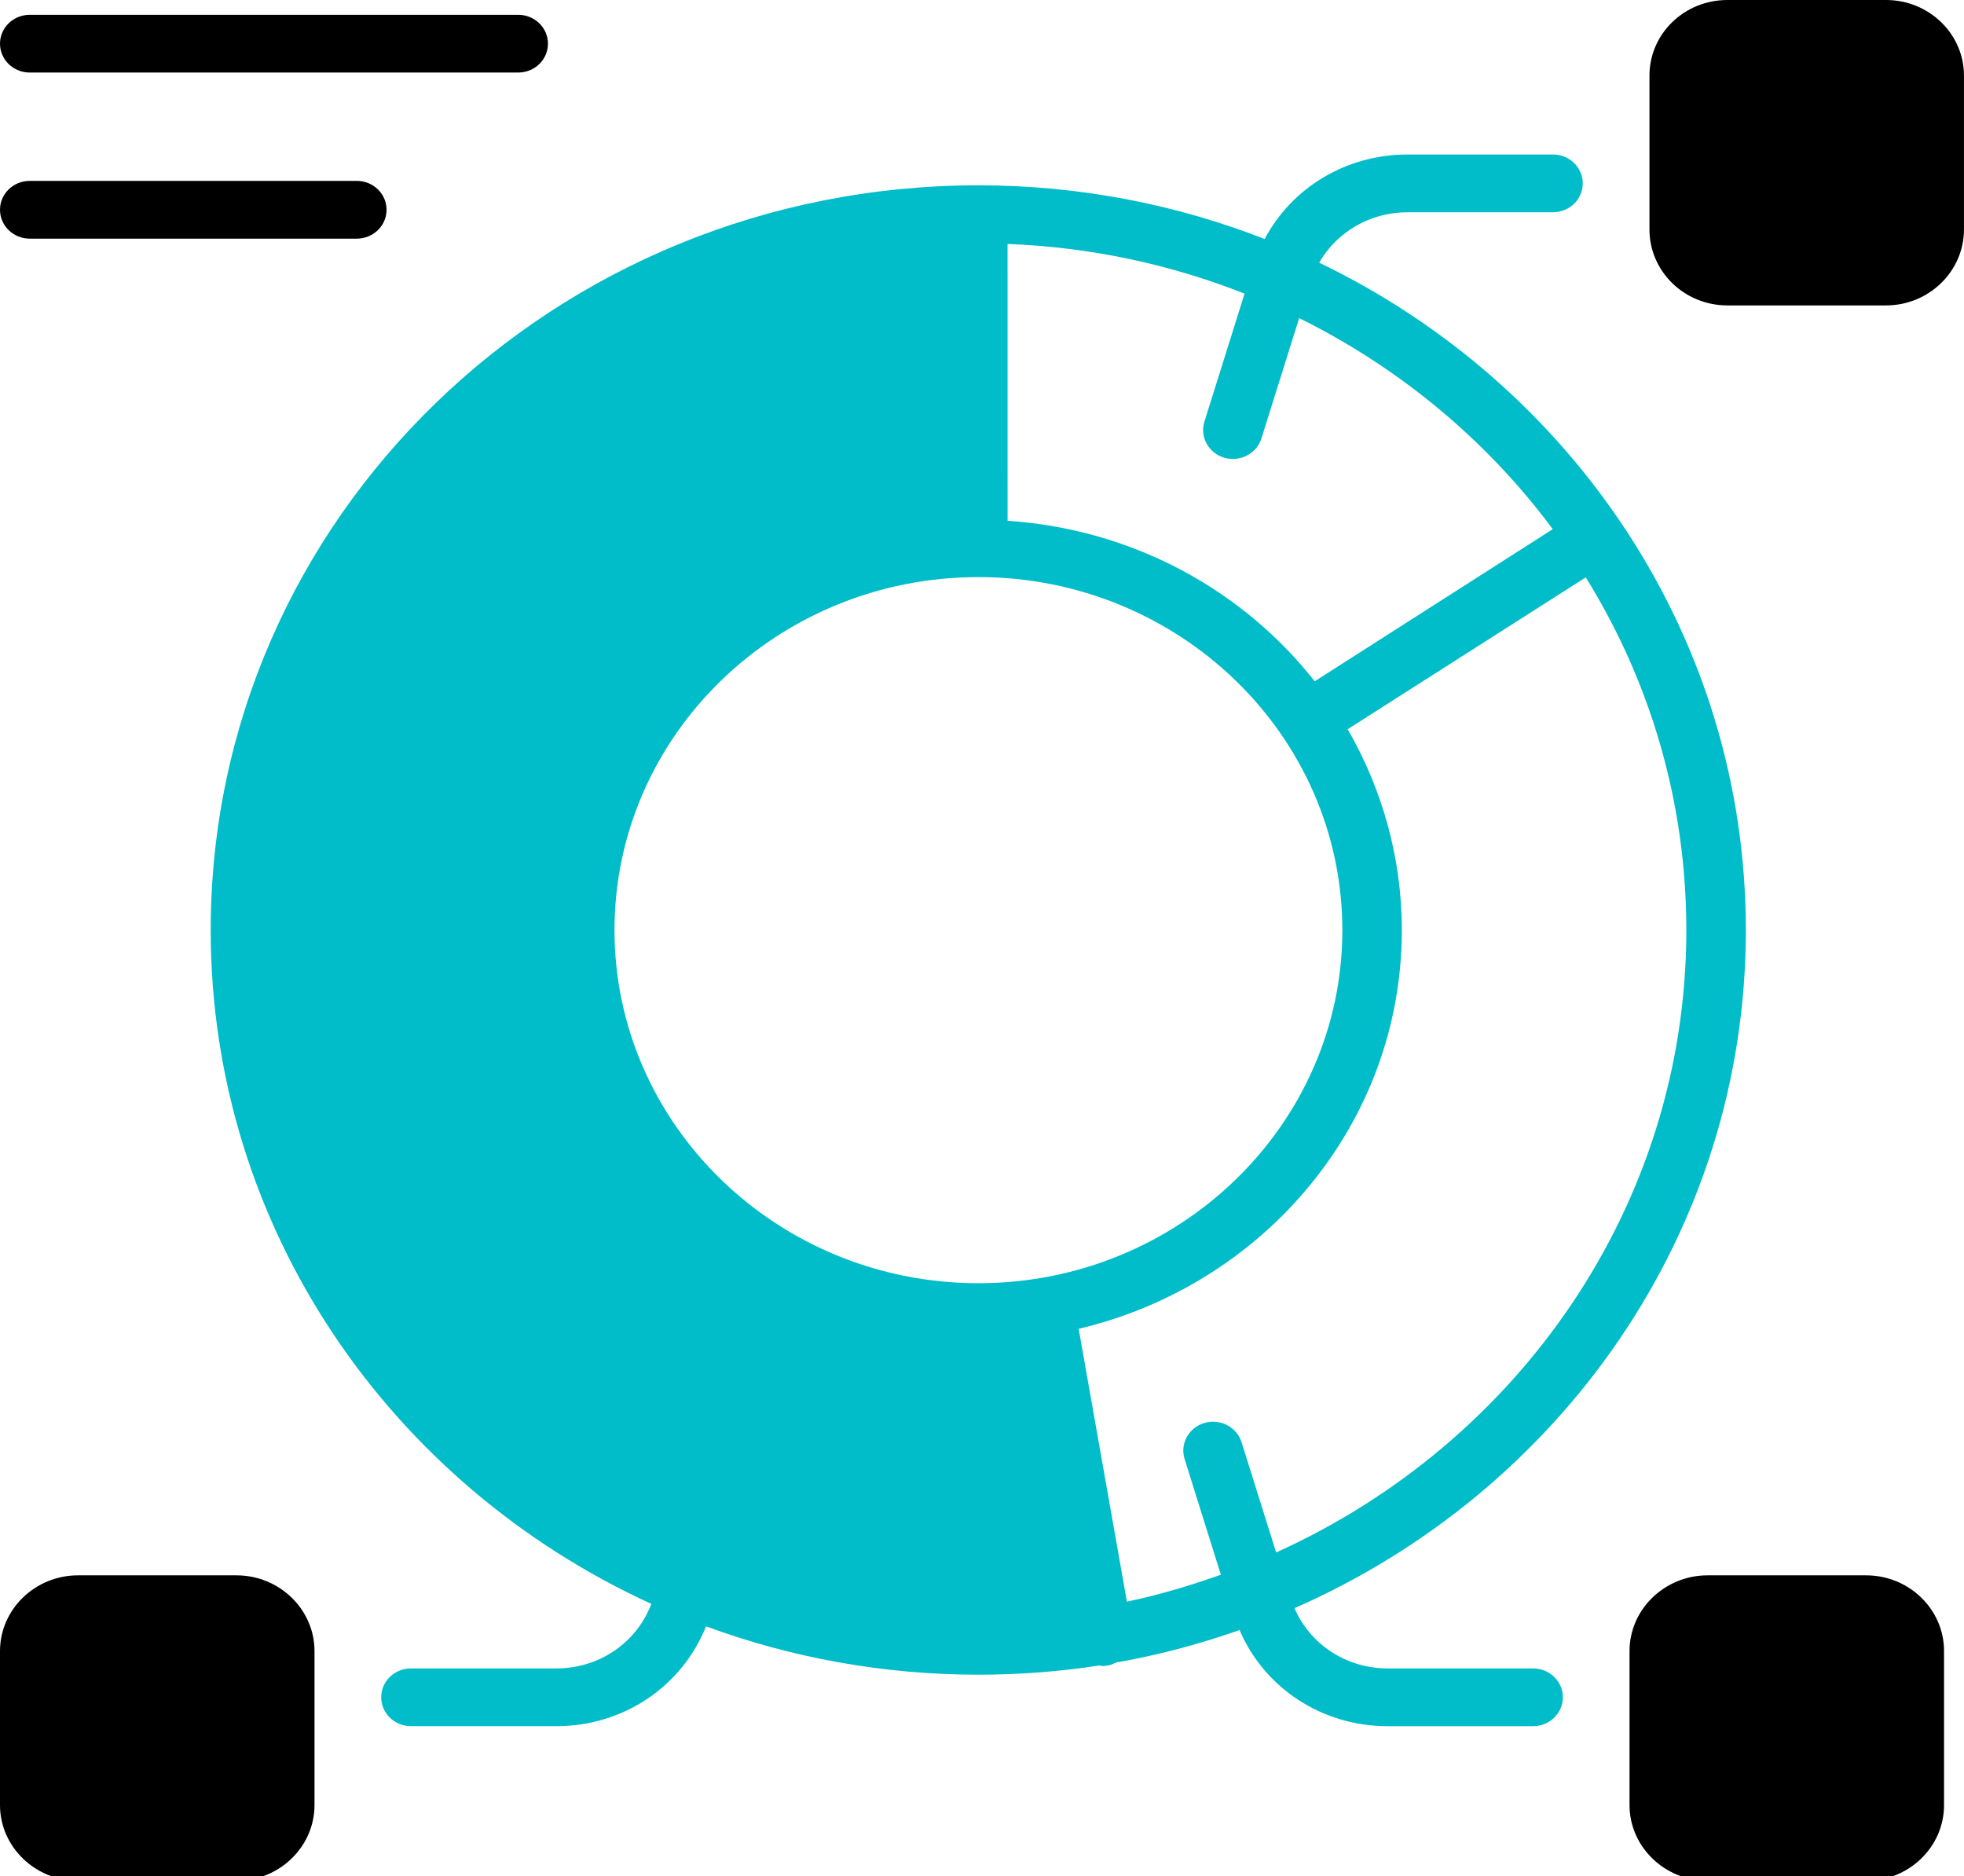
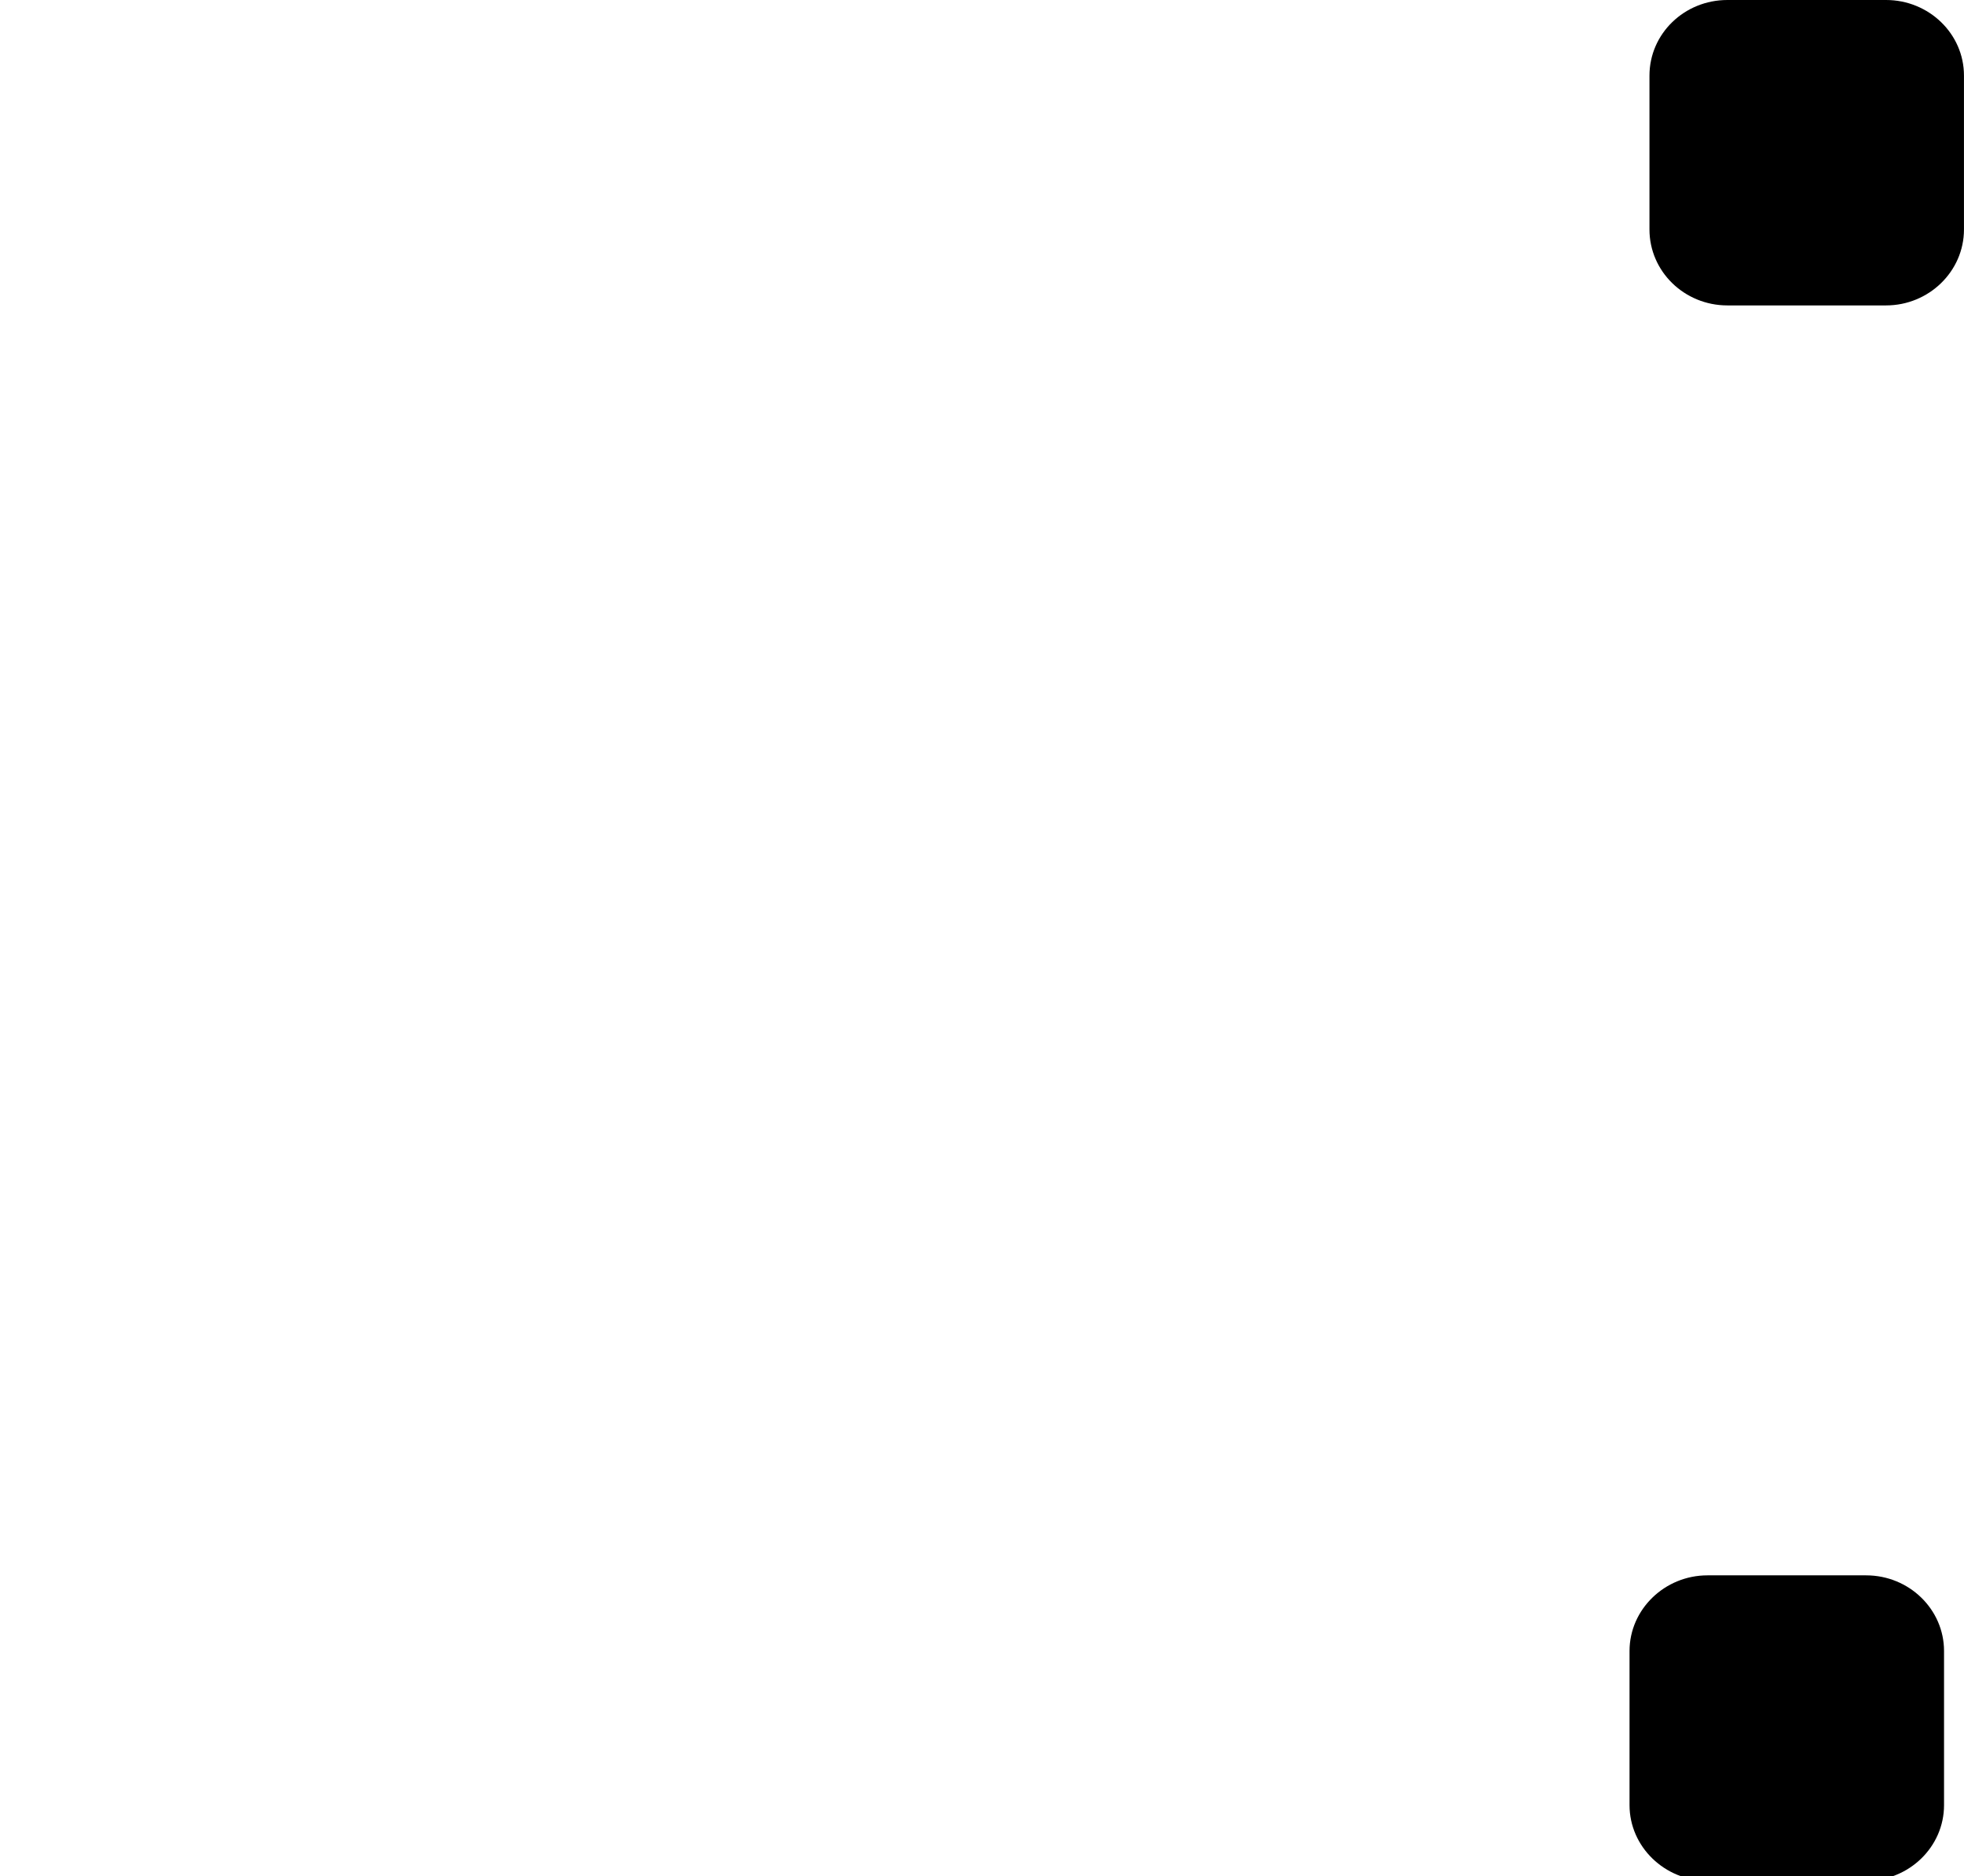
<svg xmlns="http://www.w3.org/2000/svg" width="67" height="64" viewBox="0 0 67 64" fill="none">
  <path d="M64.341 0H58.929C57.457 0 56.27 1.152 56.27 2.58V7.829C56.27 9.257 57.457 10.419 58.929 10.419H64.34C65.801 10.419 66.999 9.257 66.999 7.829V2.58C67 1.152 65.802 0 64.341 0Z" fill="black" />
-   <path d="M8.07 53.742H2.659C1.198 53.742 0 54.904 0 56.322V61.581C0 62.999 1.198 64.161 2.659 64.161H8.07C9.532 64.161 10.729 62.999 10.729 61.581V56.322C10.729 54.905 9.532 53.742 8.07 53.742Z" fill="black" />
  <path d="M63.66 53.742H58.249C56.788 53.742 55.59 54.904 55.59 56.322V61.581C55.59 62.999 56.788 64.161 58.249 64.161H63.66C65.132 64.161 66.319 62.999 66.319 61.581V56.322C66.319 54.905 65.132 53.742 63.66 53.742Z" fill="black" />
-   <path d="M1.015 2.475H17.678C18.238 2.475 18.693 2.035 18.693 1.49C18.693 0.945 18.239 0.505 17.678 0.505H1.015C0.454 0.505 0 0.946 0 1.49C0 2.034 0.454 2.475 1.015 2.475Z" fill="black" />
-   <path d="M1.015 8.141H12.171C12.732 8.141 13.187 7.701 13.187 7.156C13.187 6.611 12.733 6.171 12.171 6.171H1.015C0.454 6.171 0 6.612 0 7.156C0 7.7 0.454 8.141 1.015 8.141Z" fill="black" />
-   <path d="M52.301 56.917H47.34C45.928 56.917 44.696 56.102 44.16 54.862C53.237 50.879 59.558 42.03 59.558 31.731C59.558 21.743 53.63 13.115 45.003 8.961C45.605 7.913 46.737 7.241 48.017 7.241H52.978C53.539 7.241 53.994 6.801 53.994 6.256C53.994 5.711 53.54 5.271 52.978 5.271H48.017C45.923 5.271 44.072 6.4 43.143 8.153C40.125 6.976 36.831 6.322 33.378 6.322C18.902 6.322 7.188 17.687 7.188 31.731C7.188 41.894 13.334 50.654 22.22 54.715C21.72 56.037 20.447 56.917 18.98 56.917H14.019C13.459 56.917 13.004 57.357 13.004 57.902C13.004 58.446 13.458 58.887 14.019 58.887H18.98C21.275 58.887 23.267 57.529 24.085 55.482C26.973 56.544 30.104 57.131 33.377 57.131C34.778 57.131 36.169 57.023 37.509 56.816C37.549 56.816 37.58 56.836 37.62 56.836C37.681 56.836 37.731 56.826 37.792 56.816C37.893 56.806 37.974 56.757 38.066 56.718C39.52 56.464 40.928 56.086 42.286 55.609C43.135 57.585 45.092 58.888 47.339 58.888H52.3C52.861 58.888 53.316 58.448 53.316 57.903C53.316 57.357 52.862 56.917 52.301 56.917ZM34.372 8.322C37.222 8.432 39.944 9.025 42.457 10.017L41.087 14.386C40.925 14.906 41.228 15.456 41.764 15.615C41.861 15.644 41.962 15.657 42.059 15.657C42.494 15.657 42.898 15.384 43.032 14.959L44.32 10.852C47.76 12.556 50.729 15.031 52.971 18.052L44.85 23.242C42.404 20.13 38.648 18.052 34.373 17.766L34.372 8.322ZM20.963 31.731C20.963 25.083 26.526 19.687 33.378 19.687C40.221 19.687 45.793 25.084 45.793 31.731C45.793 38.369 40.219 43.776 33.378 43.776C26.526 43.776 20.963 38.369 20.963 31.731ZM43.535 52.961L42.354 49.199C42.191 48.679 41.623 48.385 41.087 48.543C40.551 48.702 40.248 49.252 40.411 49.772L41.649 53.72C40.609 54.089 39.544 54.41 38.443 54.639L36.798 45.332C43.122 43.835 47.822 38.32 47.822 31.731C47.822 29.239 47.142 26.905 45.975 24.877L54.097 19.697C56.279 23.213 57.528 27.329 57.528 31.732C57.527 41.132 51.785 49.232 43.535 52.961Z" fill="#00BDC9" />
</svg>